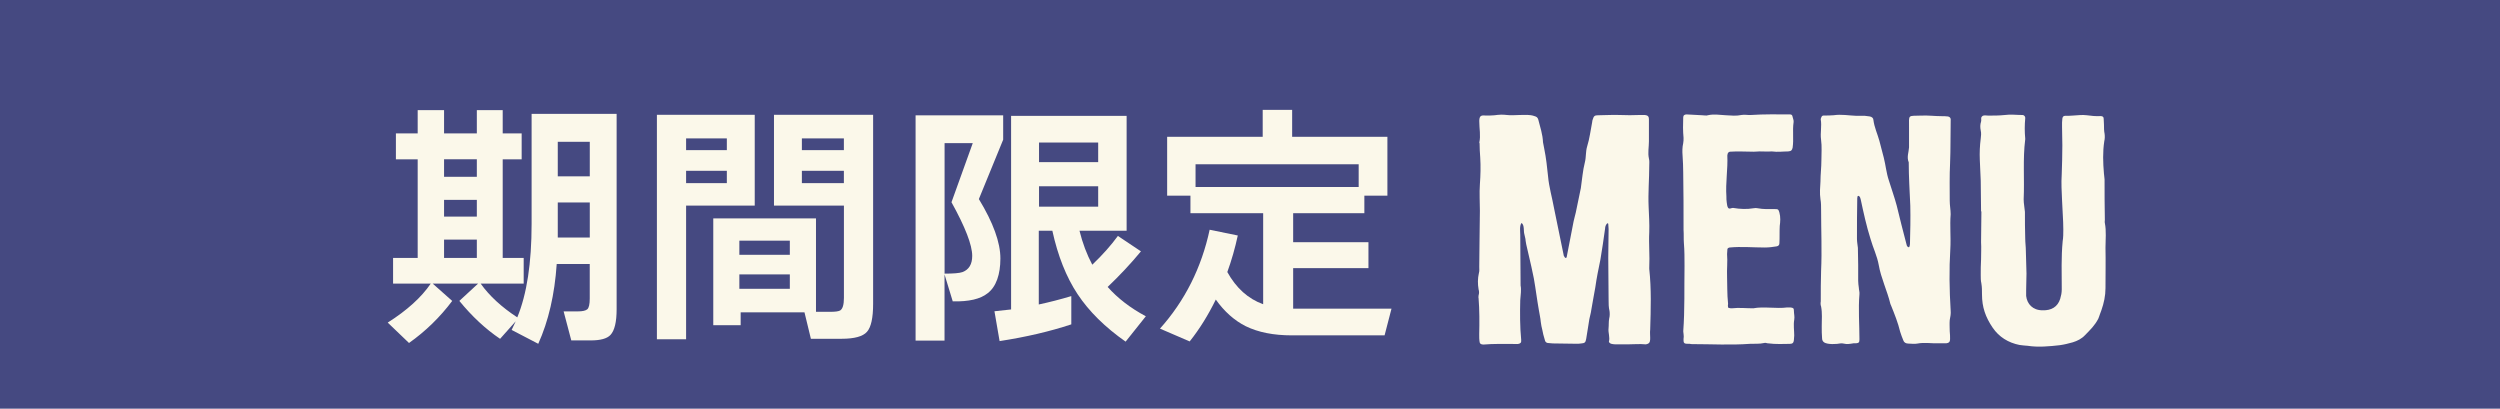
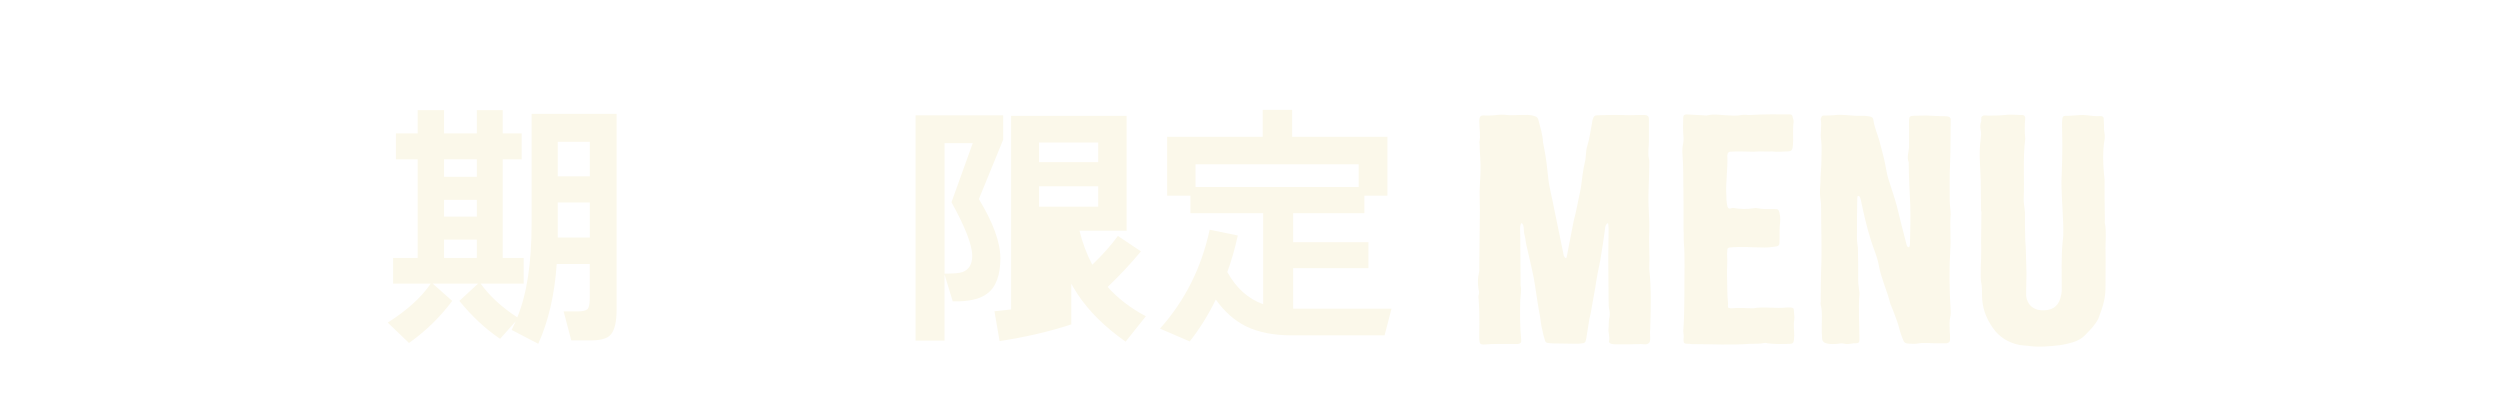
<svg xmlns="http://www.w3.org/2000/svg" id="_レイヤー_2" data-name="レイヤー 2" viewBox="0 0 593.39 97">
  <defs>
    <style>
      .cls-1 {
        fill: #fbf8ea;
      }

      .cls-2 {
        fill: #454981;
      }
    </style>
  </defs>
  <g id="_レイヤー_3" data-name="レイヤー 3">
    <g>
-       <rect class="cls-2" width="593.39" height="97" />
      <g>
        <g>
          <path class="cls-1" d="M351.17,81.07c-.07-.48-.07-.95-.07-1.77.07-2.79.07-5.72-.15-8.51-.07-.2,0-.48,0-.68.15-.48.15-.95,0-1.43-.22-1.29-.22-2.59.08-3.88.15-.48.08-.95.08-1.43.07-4.42.07-8.92.15-13.34,0-2.11-.15-4.15,0-6.26.15-2.11.22-4.29.08-6.4-.08-1.09-.15-2.25-.15-3.34,0-.07-.07-.14-.07-.2.37-1.63,0-3.27,0-4.97v-.34c.07-.95.37-1.23,1.5-1.09.67,0,1.35,0,2.1-.07.97-.14,1.95-.2,2.92-.07,1.05.14,2.1,0,3.14,0,1.12,0,2.32-.14,3.44.27.52.14.75.34.9.82.45,1.77,1.05,3.54,1.12,5.38.08.54.22,1.02.3,1.57.45,2.18.67,4.36.9,6.53.22,2.52.97,5.04,1.42,7.56l2.32,11.3c.07.14.15.27.22.34,0,.07.07.07.15.14.15.07.22,0,.3-.14l1.65-8.51c.15-.75.38-1.43.52-2.11l1.2-5.79c.3-2.04.45-4.15.97-6.19.3-1.16.15-2.45.52-3.68.6-1.91.82-3.88,1.2-5.79,0-.27.08-.48.15-.68.22-.75.45-.95,1.2-.95,1.72,0,3.44-.14,5.09-.07s3.29.07,4.94,0h1.12c.67.07.97.34.97.95v5.31c0,1.36-.3,2.72,0,4.08.15.54.08,1.09.08,1.63,0,3.27-.3,6.53-.15,9.8.08,1.97.22,4.02.15,6.06-.15,2.79.15,5.58,0,8.37v.34c.52,4.77.37,9.6.22,14.43-.08.61,0,1.29,0,1.91,0,.34,0,.61-.08.88-.08.34-.37.54-.67.61-.15.07-.3.07-.37.07-1.35-.14-2.77,0-4.12,0h-3.07c-.37,0-.67-.07-.97-.14-.22-.07-.52-.34-.52-.48.3-1.09-.22-2.18-.08-3.2.08-.75,0-1.57.15-2.31.15-.54.15-1.23.08-1.77-.22-.88-.22-1.77-.22-2.65,0-3.34-.08-6.67-.08-10.01l.08-6.81c0-.41-.08-.82-.08-1.23,0,0-.07-.14-.15-.14s-.15.07-.15.07c-.3.34-.45.75-.45,1.16-.3,2.25-.75,5.24-1.12,7.42-.45,2.18-.9,4.36-1.2,6.53-.3,1.77-.67,3.61-.97,5.45-.08.68-.3,1.36-.45,2.11-.22,1.57-.52,3.13-.75,4.7-.15.89-.37,1.02-1.2,1.09-.38.07-.75.07-1.2.07-1.57,0-3.22-.07-4.87-.07-.45,0-.9,0-1.35-.07-.82,0-1.12-.2-1.27-1.02-.22-.68-.38-1.36-.52-2.11-.15-.61-.3-1.23-.37-1.91-.08-.95-.3-1.84-.45-2.79-.45-2.52-.75-5.04-1.2-7.56-.38-1.84-.75-3.61-1.2-5.45-.22-1.16-.6-2.31-.75-3.47,0-.54-.22-1.02-.3-1.57-.22-.68.07-2.18-.67-2.65-.52.68-.3,2.11-.3,2.79,0,3.95.08,7.9.08,12.05.22,1.02,0,2.25-.08,3.47-.08,3-.08,6.4.22,9.39v.2c.08.48-.22.75-.75.82h-.97c-2.47,0-4.87-.07-7.26.14-.6,0-.9-.27-.9-.75Z" />
          <path class="cls-1" d="M401.11,81.61c-1.42,0-1.57,0-1.5-1.36.08-.34,0-.61,0-.88s-.08-.48-.08-.75c.38-5.1.22-10.28.3-15.45,0-1.84,0-3.68-.15-5.51-.08-1.02,0-2.04-.08-3.06,0-4.56,0-9.12-.08-13.68,0-1.36-.07-2.65-.15-3.95-.08-1.02-.08-1.97.15-3,.08-.41.08-.82.08-1.23-.15-1.63-.15-3.2-.08-4.83,0-.54.3-.75.82-.75l3.74.2c.38,0,.97.14,1.27,0,1.5-.34,2.84-.07,4.34,0,1.2.07,2.47.2,3.67-.07.75-.14,1.57.07,2.32,0,3-.2,5.99-.14,9.06-.14.52,0,.67.14.75.61.08.41.3.82.23,1.23-.3,2.04.07,4.02-.23,6.06-.15.61-.3.82-1.05.89-1.27,0-2.47.2-3.89,0-.97.07-1.95,0-2.92,0l-1.35.07c-1.87,0-3.74-.14-5.69,0-.3.07-.45.27-.52.48,0,.14-.08.27-.08.41.15,3.27-.45,6.47-.22,9.73,0,.48,0,.95.08,1.43.08.41.08.88.3,1.23.3.48.82,0,1.27.07,1.57.27,3.22.34,4.79.07.38-.07.67-.07.97,0,1.35.27,2.77.2,4.12.2.75,0,.82.07,1.05.82.3,1.09.22,2.18.08,3.2-.08,1.36,0,2.72-.08,4.08,0,.41-.22.68-.67.75-.82.14-1.87.27-2.77.27-2.77,0-5.62-.27-8.39,0-.3.07-.52.2-.52.48,0,.41-.07.75-.07,1.09.15,1.77-.08,3.61,0,5.38.07,2.04,0,4.15.22,6.19.07.27-.08.61,0,.88,0,.2.07.34.3.34.22.07.38.07.6.07,1.72-.2,3.37,0,5.09,0,2.47-.48,5.54.14,8.01-.2h.82c.67.07.82.2.82.75,0,.75.22,1.43.08,2.18-.22,1.23,0,2.52,0,3.74,0,.34-.08.68-.08,1.09-.07.61-.3.88-.97.88-1.57,0-3.14.14-5.32-.14-.22-.07-.52-.14-.75-.07-1.12.27-2.25.14-3.37.2-4.57.34-9.13.07-13.7.07-.15,0-.38,0-.6-.07Z" />
          <path class="cls-1" d="M433.75,81.54q-1.27-.2-1.27-1.29c-.08-.88-.08-1.77-.08-2.86,0-1.57.15-3.06-.15-4.63-.15-.41-.15-.82-.08-1.23,0-2.45,0-4.9.08-7.28.22-4.83,0-9.6,0-14.43,0-.82,0-1.7-.15-2.52-.22-1.43-.08-2.86,0-4.22,0-1.7.22-3.34.22-4.97s.15-3.34-.08-4.97.22-3.2-.08-4.83c0-.14.08-.34.15-.48.07-.2.22-.41.52-.41.82,0,1.65,0,2.4-.07,1.8-.27,3.59.07,5.39.14h2.02c.38.07.75.07,1.12.14.52.07.9.41.9.82.22,1.77.97,3.34,1.42,4.97l1.05,4.02c.45,1.77.6,3.61,1.2,5.38.6,1.97,1.35,4.02,1.87,5.99.75,3.06,1.5,6.13,2.32,9.19.08.27.08.48.37.61,0,.07.08.07.15.07s.15-.07.15-.07c.08-.27.15-.48.15-.68.08-3.06.15-6.06.08-9.12-.15-3.4-.37-6.88-.37-10.28-.52-1.23,0-2.38.07-3.54v-4.63c0-3.34-.37-2.79,3-2.93,1.57-.07,3.15.14,4.72.14.45,0,1.05,0,1.5.07.37.07.6.27.67.61-.08,3.54,0,7.01-.15,10.55-.15,2.93-.08,5.92-.08,8.85,0,1.09.22,2.18.22,3.2-.22,2.79.08,5.51-.08,8.24-.3,4.83-.22,9.73.08,14.63.08.75-.08,1.5-.22,2.25-.08.89,0,1.77,0,2.65.08.61.08,1.36.08,1.91,0,.61-.3.88-.9.95h-1.8c-1.65.07-3.37-.27-5.09.07-.67.14-1.42,0-2.1,0-.6,0-1.05-.27-1.2-.75-.3-.68-.52-1.36-.75-2.04-.52-2.18-1.35-4.22-2.17-6.26l-.15-.34c-.75-3.13-2.25-6.19-2.77-9.26-.37-2.11-1.35-4.08-1.95-6.19-.97-3.06-1.65-6.19-2.32-9.33-.08-.34-.15-.61-.38-.82-.07-.07-.15-.07-.22-.07,0,0-.07.07-.15.07l-.08.48c-.07,3.27-.07,6.47-.07,9.67,0,.68.15,1.43.22,2.11,0,1.36.07,2.72.07,4.08v3.74c0,.54.08,1.09.15,1.63,0,.48.22,1.02.15,1.57-.3,3.54,0,7.15,0,10.69,0,.75-.15.88-.82.95h-.6c-.82.14-1.57.27-2.32.07-.52-.14-1.05,0-1.57.07-.75.07-1.57.07-2.32-.07Z" />
          <path class="cls-1" d="M479.35,81.88c-2.7-.54-4.87-1.91-6.36-4.08-1.72-2.52-2.55-4.9-2.55-7.9,0-.88,0-1.77-.15-2.65-.15-.61-.15-1.29-.15-1.97,0-1.23,0-2.45.08-3.74,0-1.36.08-2.72,0-4.08,0-2.38.08-4.83.08-7.28h-.08c0-2.45-.08-4.9-.08-7.28l-.22-4.97c-.07-1.7,0-3.34.22-5.04.08-.61.15-1.29,0-1.91-.15-.75-.15-1.43.08-2.11.15-.41-.15-.88.22-1.23.38-.41.97-.2,1.5-.2,1.27,0,2.54,0,3.89-.14,1.35-.2,2.84,0,4.27,0,.3,0,.6.34.6.61v.2c-.15,1.57-.15,3.2,0,4.76v.2c-.6,4.7-.15,9.46-.37,14.23,0,1.02.22,1.97.3,3,0,2.11,0,4.15.07,6.26,0,1.02.15,1.97.15,3l.15,5.38c0,1.29-.08,2.59-.08,3.95v1.36c.22,1.91,1.57,3.4,3.89,3.4,2.1.07,3.59-.82,4.19-2.72.22-.75.37-1.43.37-2.25,0-3.81-.15-7.62.22-11.44.15-.89.15-1.84.15-2.79,0-2.31-.23-4.63-.3-6.94-.08-2.04-.22-4.02-.08-6.06.08-2.31.15-4.63.15-6.94,0-1.43-.07-3-.07-4.36v-1.09c.07-1.57.15-1.63,1.5-1.57.45,0,.82-.07,1.2-.07,1.12-.07,2.1-.2,3.14-.07,1.05.14,2.17.27,3.29.2.52,0,.75.2.75.61,0,.48.07.95.07,1.43,0,.75,0,1.43.15,2.18.07.54.07,1.16-.08,1.77-.38,2.52-.3,5.04-.08,7.62.08.48.08.95.15,1.43,0,3.2,0,6.4.07,9.6,0,.27-.07.48,0,.75.38,1.91.15,3.88.15,5.85.07,3.2,0,6.4,0,9.6,0,1.84-.38,3.54-.97,5.24-.3.68-.45,1.36-.75,2.04-.82,1.57-1.87,2.59-3.14,3.88-.75.82-1.8,1.36-2.92,1.7-.97.27-2.02.54-3.07.68-2.32.27-5.17.54-7.64.14-.6-.07-1.27-.07-1.95-.2Z" />
        </g>
        <g>
          <path class="cls-1" d="M107.35,71.41c-2.92,3.89-6.34,7.22-10.27,10l-5.05-4.84c4.58-2.9,7.98-5.98,10.21-9.25h-8.94v-6.09h5.84v-23.41h-5.17v-6.15h5.17v-5.53h6.26v5.53h7.78v-5.53h6.14v5.53h4.5v6.15h-4.5v23.41h4.98v6.09h-10.21c2.07,2.9,4.96,5.57,8.69,8.01,2.27-5.51,3.4-12.9,3.4-22.17v-26.14h20.18v46.39c0,3.02-.49,5.05-1.46,6.09-.81.87-2.37,1.3-4.68,1.3h-4.62l-1.82-6.89h3.4c1.09,0,1.83-.17,2.22-.5.38-.33.58-1.18.58-2.55v-8.2h-7.84c-.49,7.25-1.95,13.56-4.38,18.94l-6.32-3.29c.32-.66.65-1.35.97-2.05l-3.71,4.16c-3.44-2.32-6.67-5.32-9.67-9l4.44-4.1h-10.76l4.62,4.1ZM113.18,41.97v-4.16h-7.78v4.16h7.78ZM113.18,51.41v-3.97h-7.78v3.97h7.78ZM113.18,61.22v-4.35h-7.78v4.35h7.78ZM139.99,41.85v-8.2h-7.6v8.2h7.6ZM132.39,56.38h7.6v-8.32h-7.6v8.32Z" />
-           <path class="cls-1" d="M179.14,48.8h-16.29v31.73h-6.93V27.25h23.22v21.55ZM172.52,35.64v-2.79h-9.67v2.79h9.67ZM172.52,43.46v-2.92h-9.67v2.92h9.67ZM190.94,74.14h-15.14v3.04h-6.5v-25.34h24.38v22.17h3.47c1.09,0,1.84-.1,2.25-.31.61-.37.91-1.37.91-2.98v-21.92h-16.6v-21.55h23.53v44.9c0,3.31-.49,5.52-1.46,6.61-.97,1.1-2.98,1.65-6.02,1.65h-7.29l-1.52-6.27ZM187.47,60.48v-3.35h-11.98v3.35h11.98ZM187.47,68.55v-3.42h-11.98v3.42h11.98ZM200.3,35.64v-2.79h-9.97v2.79h9.97ZM200.3,43.46v-2.92h-9.97v2.92h9.97Z" />
-           <path class="cls-1" d="M238.11,33.15l-5.77,14.1c3.4,5.59,5.11,10.29,5.11,14.1s-1.01,6.73-3.04,8.26c-1.7,1.37-4.46,2.01-8.27,1.92l-1.95-6.4v15.71h-6.87V27.38h20.79v5.78ZM224.19,64.95c2.15,0,3.57-.12,4.26-.37,1.54-.58,2.31-1.86,2.31-3.85,0-2.57-1.64-6.81-4.92-12.73l5.05-14.03h-6.69v30.99ZM254.28,76.99c-5.15,1.7-10.82,3.02-17.02,3.97l-1.22-7.08c1.74-.17,3.06-.31,3.95-.43V27.5h27.42v27.26h-11.19c.73,2.94,1.74,5.63,3.04,8.07,2.39-2.28,4.42-4.55,6.08-6.83l5.47,3.66c-2.43,2.94-5.07,5.75-7.9,8.45,2.39,2.69,5.41,5.01,9.06,6.96l-4.8,6.02c-4.9-3.44-8.7-7.19-11.4-11.27-2.7-4.08-4.69-9.1-5.99-15.06h-3.22v17.51c2.51-.54,5.09-1.2,7.72-1.99v6.71ZM260.66,38.49v-4.66h-14.04v4.66h14.04ZM260.66,49.05v-4.84h-14.04v4.84h14.04Z" />
+           <path class="cls-1" d="M238.11,33.15l-5.77,14.1c3.4,5.59,5.11,10.29,5.11,14.1s-1.01,6.73-3.04,8.26c-1.7,1.37-4.46,2.01-8.27,1.92l-1.95-6.4v15.71h-6.87V27.38h20.79v5.78ZM224.19,64.95c2.15,0,3.57-.12,4.26-.37,1.54-.58,2.31-1.86,2.31-3.85,0-2.57-1.64-6.81-4.92-12.73l5.05-14.03h-6.69v30.99ZM254.28,76.99c-5.15,1.7-10.82,3.02-17.02,3.97l-1.22-7.08c1.74-.17,3.06-.31,3.95-.43V27.5h27.42v27.26h-11.19c.73,2.94,1.74,5.63,3.04,8.07,2.39-2.28,4.42-4.55,6.08-6.83l5.47,3.66c-2.43,2.94-5.07,5.75-7.9,8.45,2.39,2.69,5.41,5.01,9.06,6.96l-4.8,6.02c-4.9-3.44-8.7-7.19-11.4-11.27-2.7-4.08-4.69-9.1-5.99-15.06h-3.22c2.51-.54,5.09-1.2,7.72-1.99v6.71ZM260.66,38.49v-4.66h-14.04v4.66h14.04ZM260.66,49.05v-4.84h-14.04v4.84h14.04Z" />
          <path class="cls-1" d="M293.8,55.88c-.65,3.02-1.48,5.92-2.49,8.69,2.11,3.81,4.94,6.36,8.51,7.64v-21.61h-17.26v-4.16h-5.53v-13.97h22.68v-6.4h6.99v6.4h22.61v13.97h-5.47v4.16h-16.9v6.89h17.87v6.15h-17.87v9.63h23.34l-1.64,6.33h-22.01c-4.34,0-7.98-.72-10.94-2.17-2.72-1.37-5.09-3.48-7.11-6.33-1.82,3.73-3.89,7.04-6.2,9.94l-7.05-3.04c5.92-6.62,9.85-14.45,11.79-23.47l6.69,1.37ZM283.77,44.39h38.72v-5.4h-38.72v5.4Z" />
        </g>
      </g>
    </g>
  </g>
</svg>